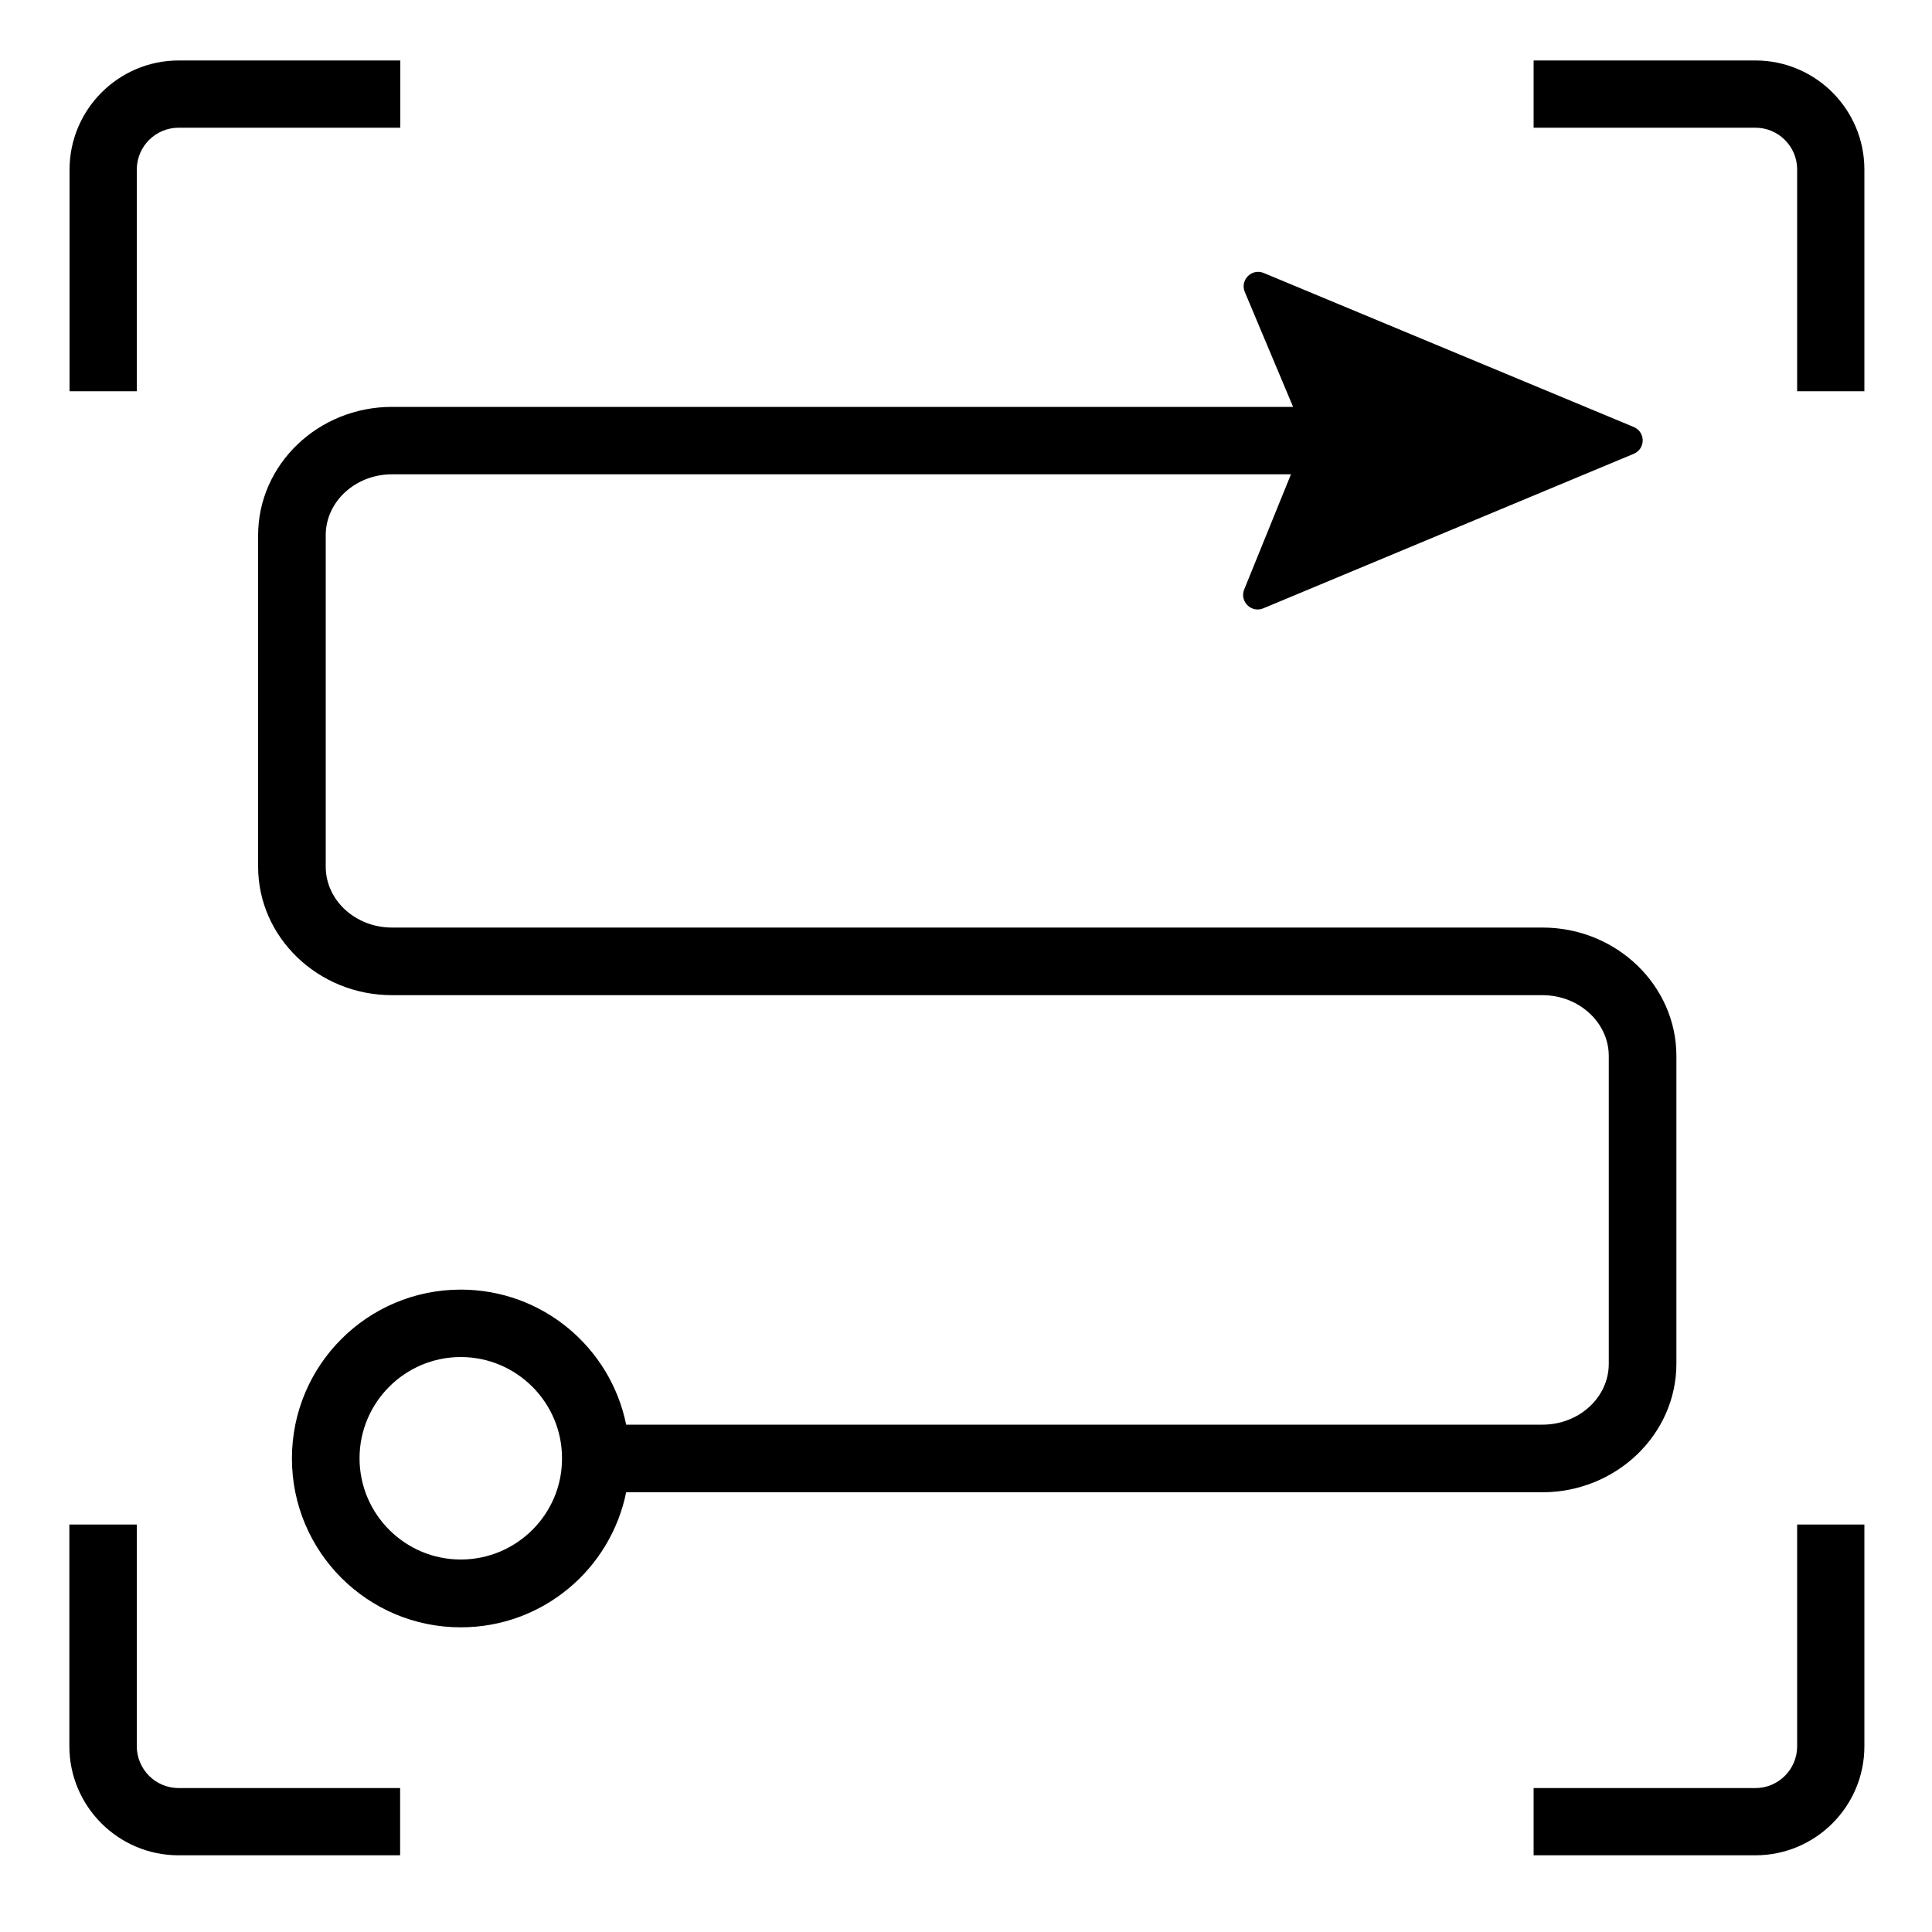
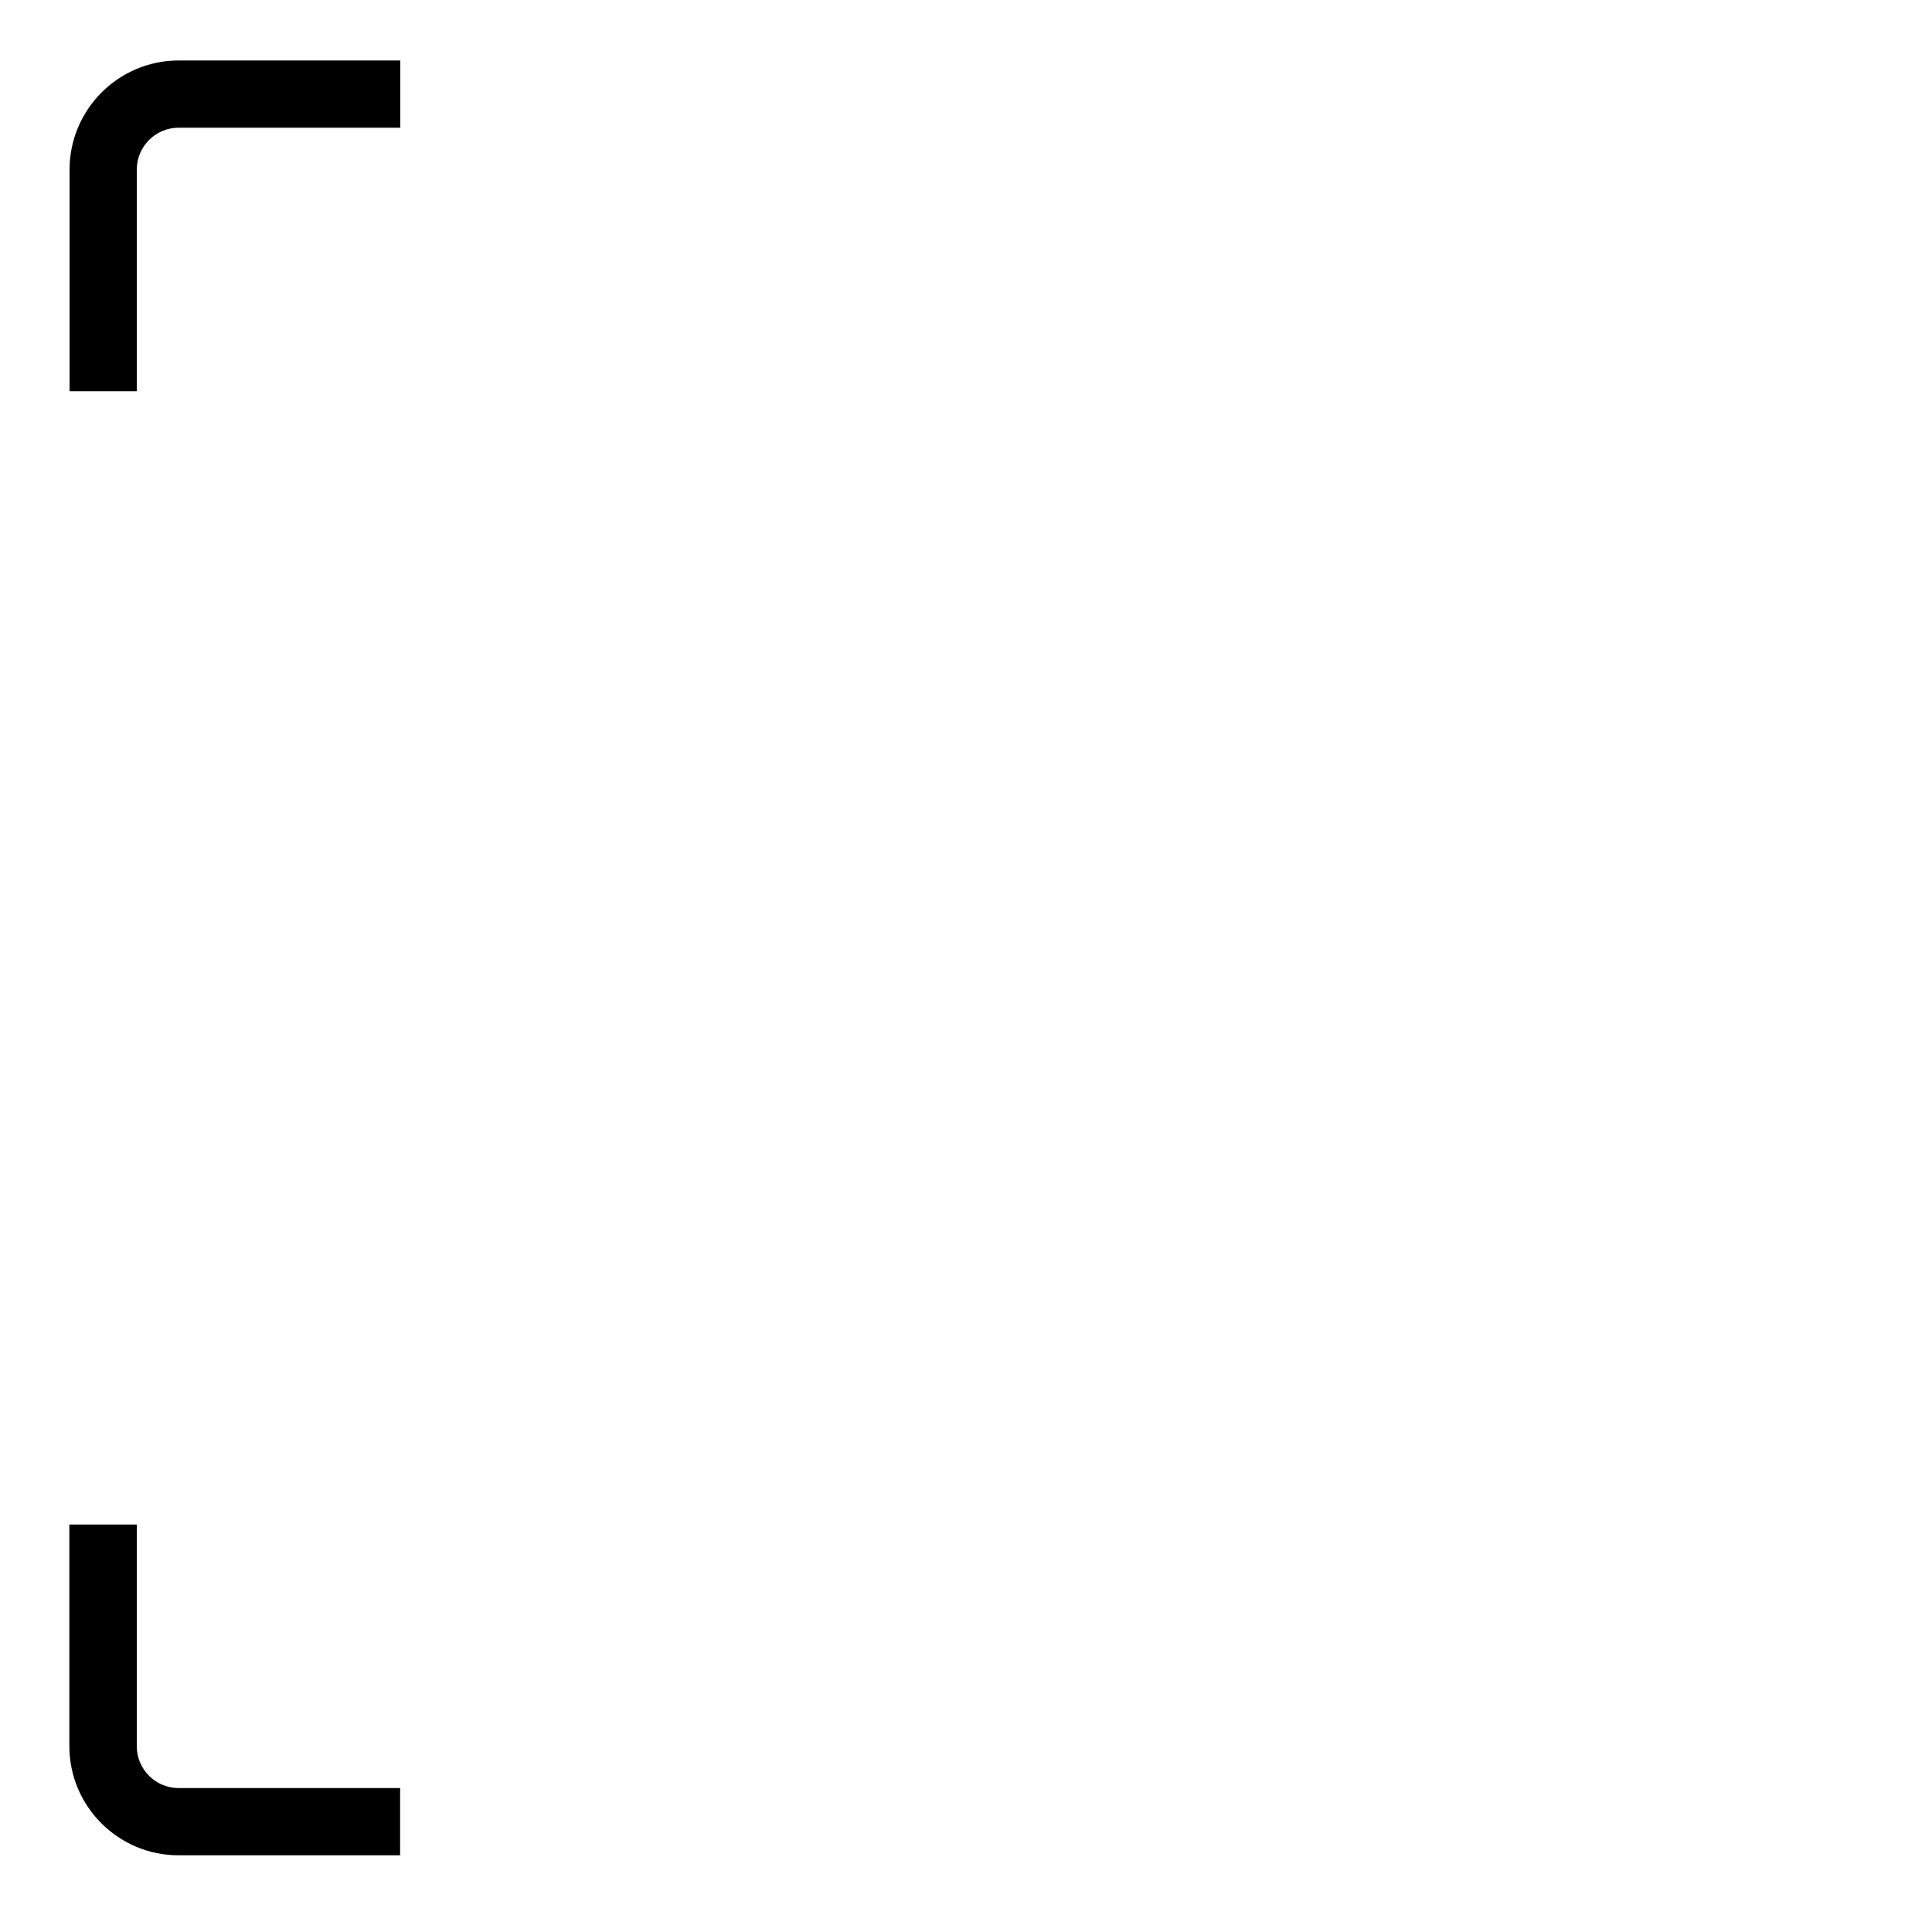
<svg xmlns="http://www.w3.org/2000/svg" version="1.1" id="Capa_1" x="0px" y="0px" viewBox="0 0 1000 1000" style="enable-background:new 0 0 1000 1000;" xml:space="preserve">
  <g>
-     <path class="st0" d="M867.7,705.8V546.6c0-36.6-31.1-66.5-69.3-66.5H202.9c-18.9,0-34.3-14.1-34.3-31.5V277   c0-17.4,15.4-31.5,34.3-31.5h465.3L644,305.1c-2.5,6.2,3.7,12.3,9.8,9.8l191.8-80c6.2-2.6,6.2-11.3,0-13.9l-191.5-79.7   c-6.2-2.6-12.4,3.7-9.8,9.8l25,59.5H202.9c-38.2,0-69.3,29.8-69.3,66.5v171.5c0,36.6,31.1,66.5,69.3,66.5h595.5   c18.9,0,34.3,14.2,34.3,31.5v159.3c0,17.4-15.4,31.5-34.3,31.5H324.1c-8.1-39.9-43.3-69.9-85.6-69.9c-48.3,0-87.4,39.1-87.4,87.4   c0,48.3,39.1,87.4,87.4,87.4c42.3,0,77.5-30,85.6-69.9h474.3C836.6,772.3,867.7,742.5,867.7,705.8z M238.5,807.2   c-28.9,0-52.4-23.5-52.4-52.4c0-28.9,23.5-52.4,52.4-52.4s52.4,23.5,52.4,52.4C291,783.7,267.4,807.2,238.5,807.2z" />
-     <path class="st0" d="M908.6,31.3H793.8v34.8h114.8c11.9,0,21.6,9.7,21.6,21.6v114.8H965V87.7C965,56.6,939.7,31.3,908.6,31.3z" />
    <path class="st0" d="M70.8,87.8c0-12,9.7-21.7,21.7-21.7h114.7V31.3H92.5c-31.2,0-56.5,25.4-56.5,56.5v114.7h34.8V87.8z" />
-     <path class="st0" d="M930.2,903.9c0,11.9-9.7,21.6-21.6,21.6H793.8v34.8h114.8c31.1,0,56.4-25.3,56.4-56.4V789.1h-34.8V903.9z" />
    <path class="st0" d="M70.8,903.8V789.1H35.9v114.7c0,31.2,25.4,56.5,56.5,56.5h114.7v-34.8H92.5C80.5,925.5,70.8,915.8,70.8,903.8z   " />
  </g>
</svg>